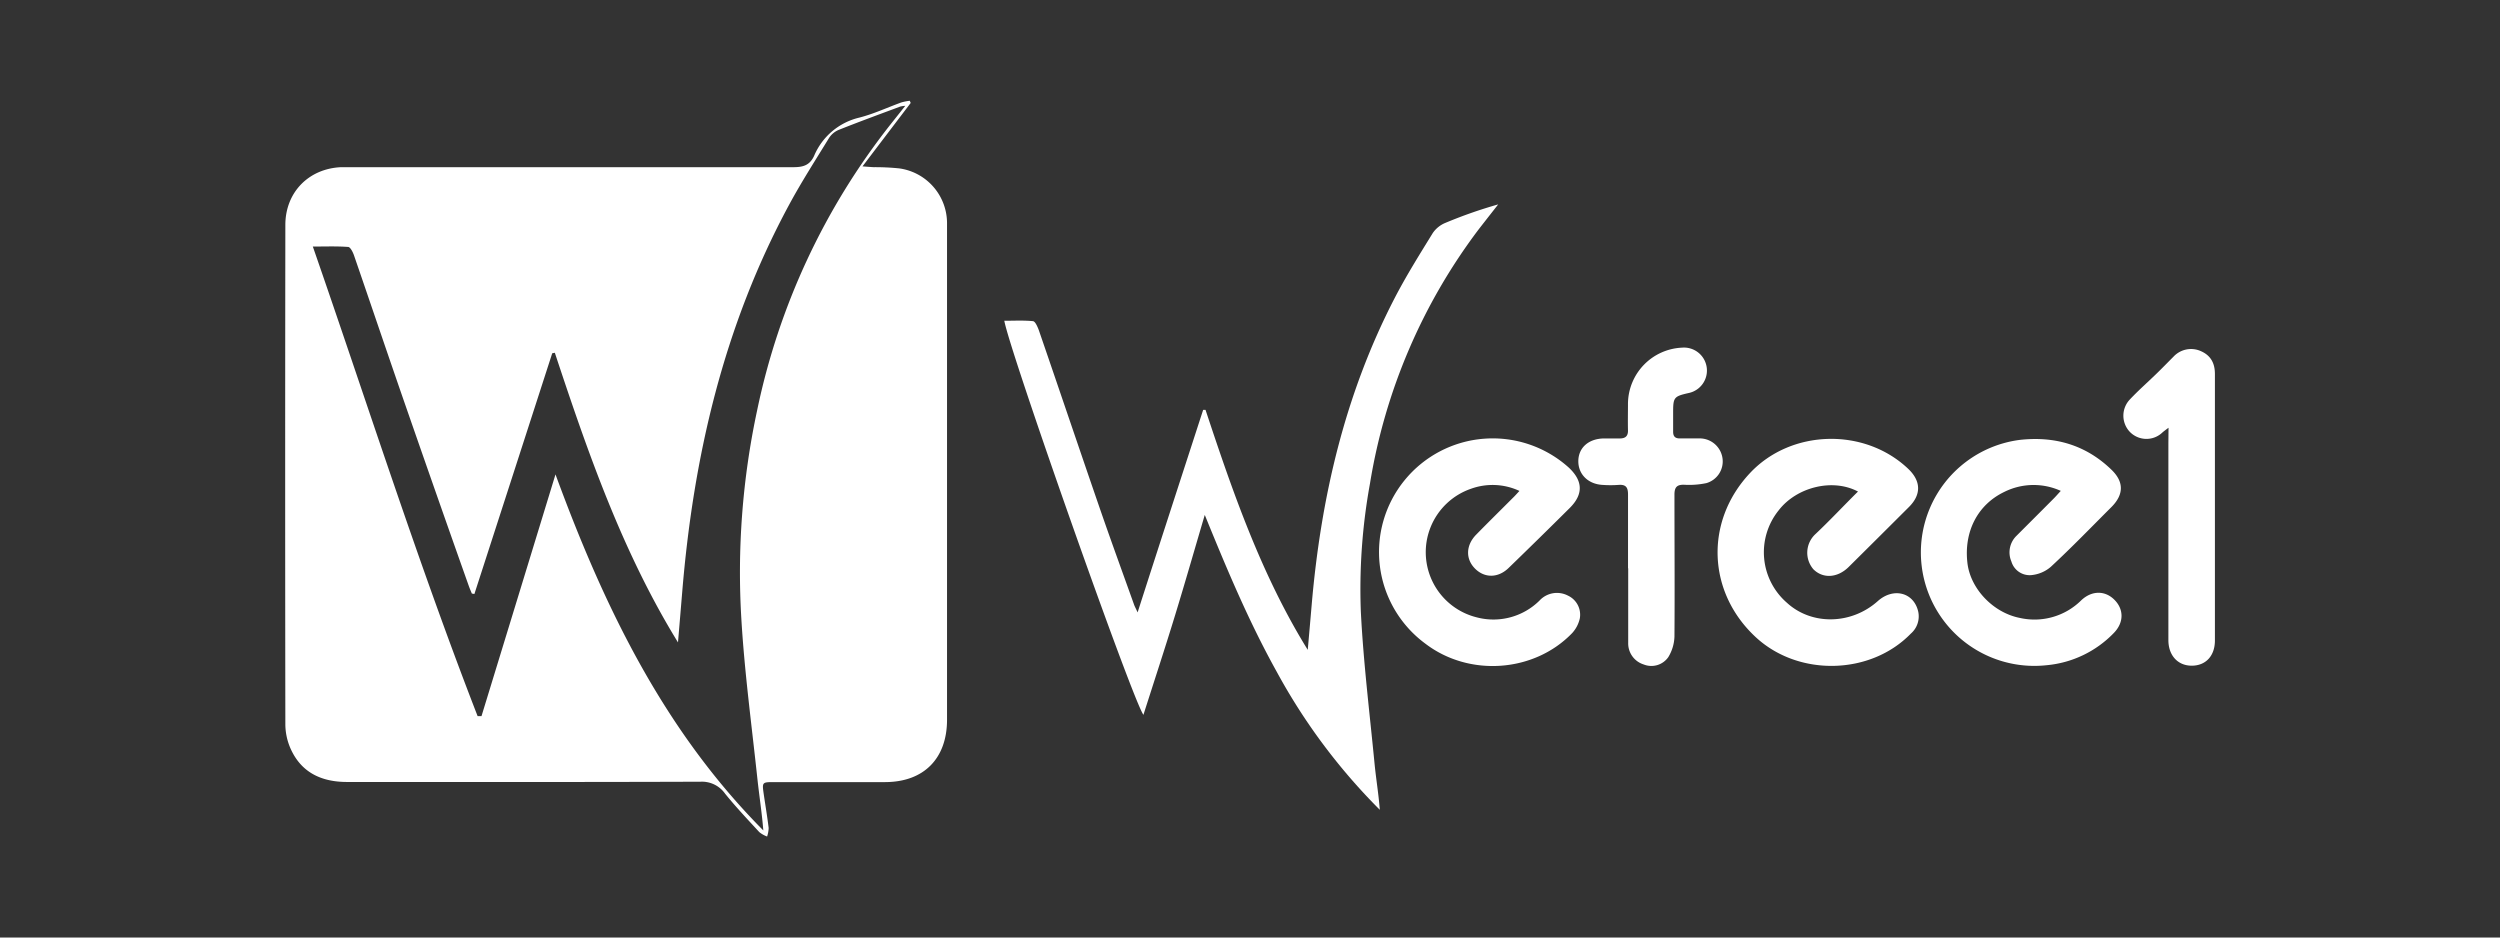
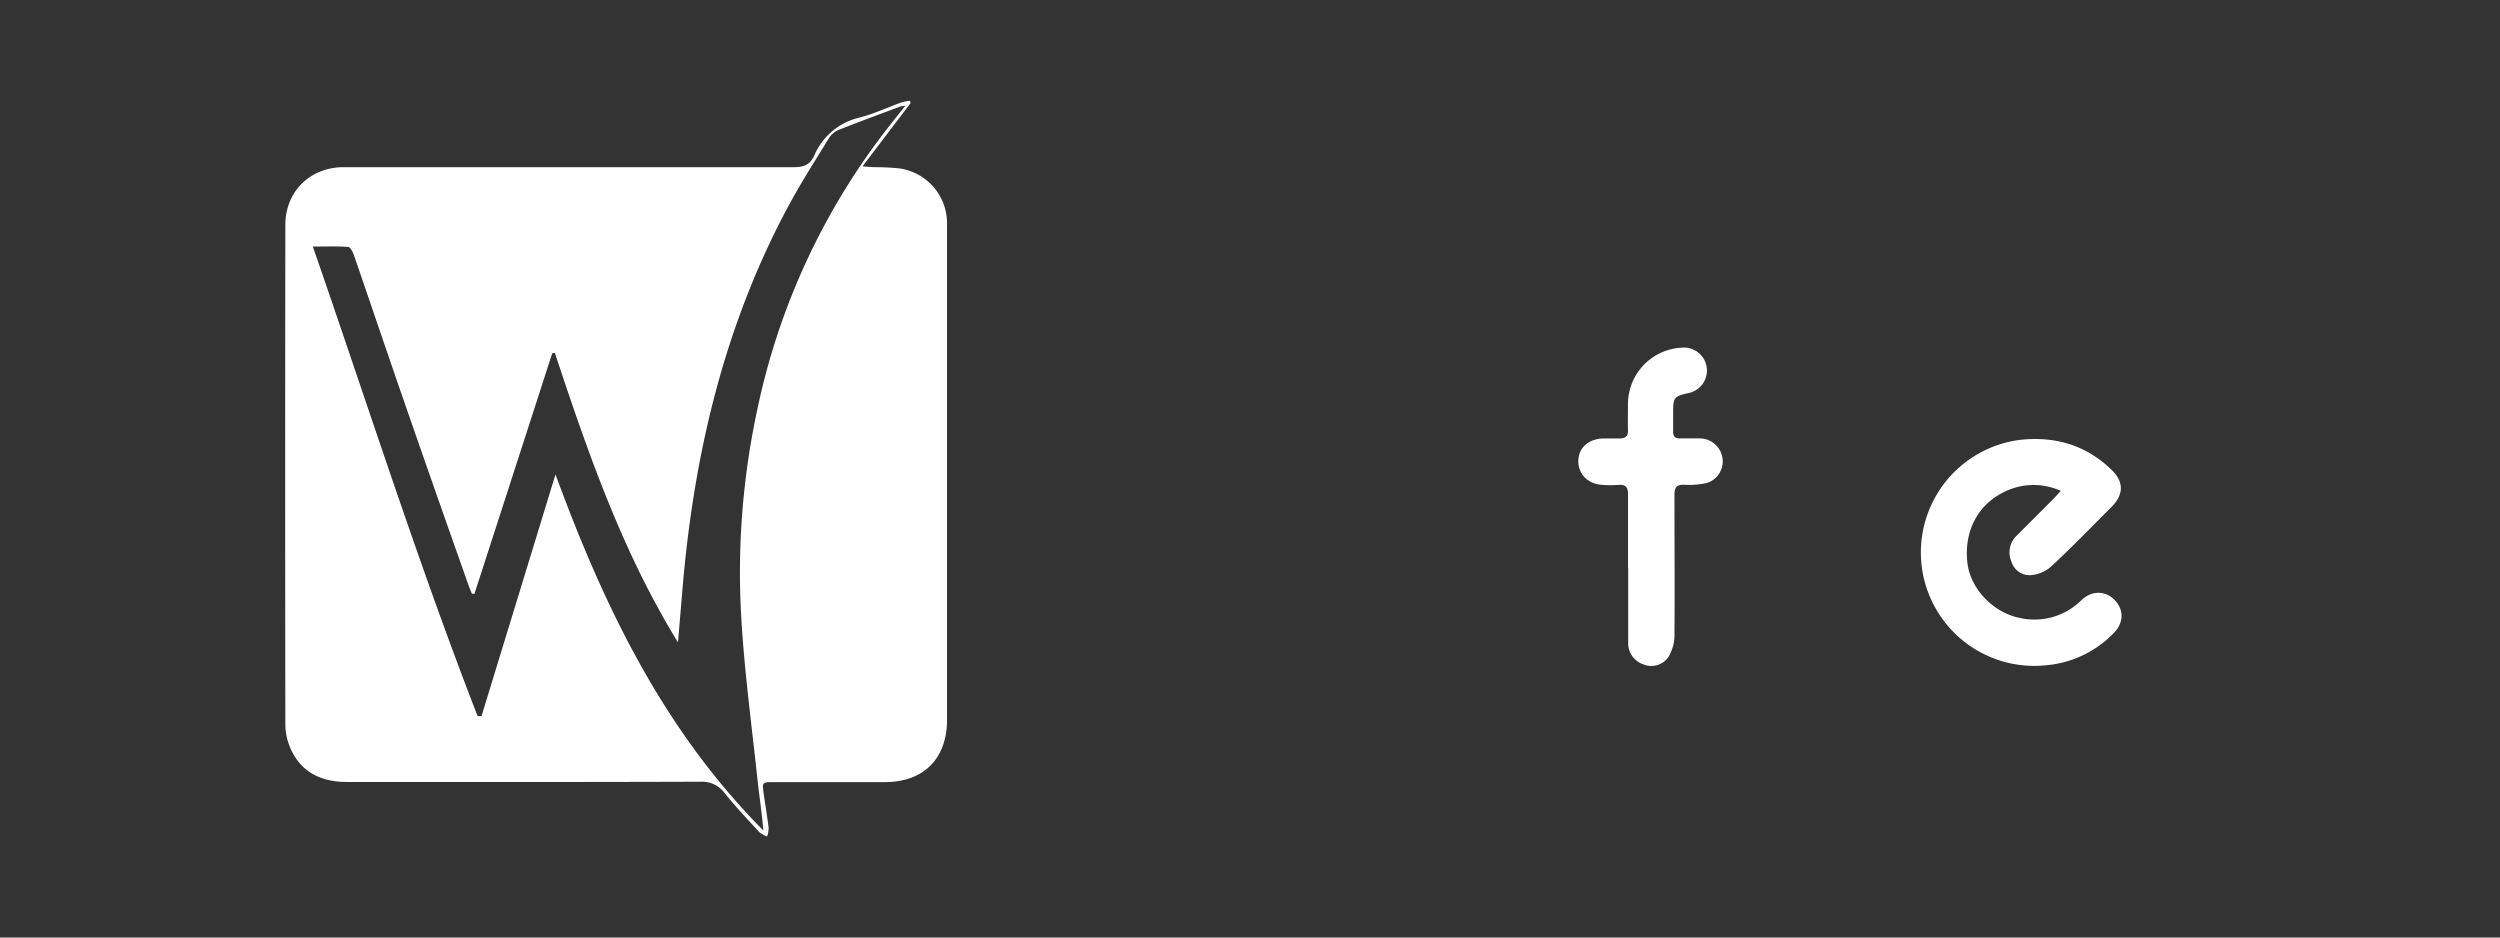
<svg xmlns="http://www.w3.org/2000/svg" id="Layer_1" data-name="Layer 1" viewBox="0 0 566.93 212.6">
  <rect x="0" y="0" width="566.93" height="212.6" fill="#333333" stroke="none" />
  <defs>
    <style>.cls-1{fill:#fff;}</style>
  </defs>
  <title>logo</title>
  <path class="cls-1" d="M206.52 23.35 195.59 37.73c1.21.09 1.87.15 2.53.18a53.81 53.81.0 015.83.28 12.55 12.55.0 0110.81 12.6c0 .45.0.91.0 1.36q0 55.53.0 111.07c0 8.79-5.26 14.11-14 14.14-8.45.0-16.9.0-25.35.0-2.53.0-2.59.08-2.25 2.5.38 2.64.83 5.26 1.15 7.91a7 7 0 01-.35 1.93 6.15 6.15.0 01-1.77-1c-2.64-2.86-5.32-5.7-7.77-8.73a6.42 6.42.0 00-5.56-2.7c-26.72.1-53.43.06-80.15.06-6 0-10.65-2.28-13-8a13.76 13.76.0 01-1-5.11q-.08-56.59.0-113.21c0-7.39 5.29-12.79 12.68-13.1.78.0 1.56.0 2.34.0q50.12.0 100.23.0c2.19.0 3.68-.45 4.65-2.55a14.81 14.81.0 0110.26-8.69c3.25-.83 6.35-2.29 9.53-3.44a12 12 0 011.91-.38zM153.75 145.68C141.1 125.1 133.3 102.6 125.82 80l-.59.11q-8.82 27.3-17.65 54.59l-.58-.1c-.24-.59-.5-1.18-.71-1.78-5-14.09-9.93-28.18-14.83-42.29C87.68 79.62 84 68.72 80.26 57.86 80 57.13 79.43 56 78.94 56c-2.54-.19-5.1-.09-8-.09 12.44 35.82 23.8 71.54 37.37 106.49h.88c5.55-18.11 11.09-36.22 16.78-54.82 11 30 24.53 58 47.13 80.74-.32-4-.93-7.87-1.35-11.78-1.28-12-2.9-24-3.62-36a175.5 175.5.0 013.56-47.45 155.88 155.88.0 0130.18-64.78L205.29 24a6.65 6.65.0 00-1.13.16c-4.69 1.75-9.39 3.47-14 5.31A4.85 4.85.0 00188 31.29c-3.06 5-6.22 9.91-9 15.05-14.85 27.45-21.76 57.12-24.3 88Q154.23 140 153.75 145.68z" />
-   <path class="cls-1" d="M273.21 116.77c-2.24 7.57-4.41 15.16-6.72 22.71s-4.74 14.93-7.19 22.62c-2.42-3.17-30.34-82.42-31.55-89.36 2.21.0 4.38-.12 6.51.09.5.06 1 1.22 1.3 2 4.65 13.51 9.22 27.05 13.88 40.56 2.5 7.24 5.13 14.44 7.71 21.66.16.47.41.9.83 1.82 5-15.61 9.95-30.77 14.86-45.92h.54c6.21 18.76 12.66 37.41 23.18 54.42.3-3.4.6-6.79.89-10.19 2.09-24.29 7.51-47.7 18.78-69.51 2.62-5.07 5.66-9.92 8.66-14.79a6.42 6.42.0 012.91-2.35 105.4 105.4.0 0111.95-4.18c-1.51 1.93-3 3.82-4.51 5.77a130.24 130.24.0 00-24.56 57.49 133.4 133.4.0 00-2.08 29.08c.58 11.52 2 23 3.11 34.49.34 3.47.92 6.91 1.19 10.46a136 136 0 01-23.3-31.17C283.21 141 278.19 129 273.21 116.77z" />
-   <path class="cls-1" d="M344.57 111.33a14.4 14.4.0 00-11-.49A15.22 15.22.0 00334.89 140a14.84 14.84.0 0014.24-3.82 5.38 5.38.0 016.44-1.11 4.78 4.78.0 012.69 5.16 7.22 7.22.0 01-1.74 3.34c-8.62 8.94-23.37 10-33.32 2.37a25.78 25.78.0 1132.57-39.89c3.19 3 3.32 6 .26 9.09q-6.91 6.87-13.91 13.65c-2.38 2.32-5.46 2.34-7.64.14s-2.05-5.3.25-7.66c2.73-2.79 5.51-5.52 8.26-8.28C343.48 112.53 343.94 112 344.57 111.33z" />
-   <path class="cls-1" d="M421.34 111.47c-5.77-3.07-13.94-1-18 4.28a15.15 15.15.0 001.86 20.92c5.63 5.18 14.61 5 20.6-.33 3.58-3.22 8.27-2 9.22 2.45a5.18 5.18.0 01-1.71 4.91c-9.13 9.38-25.36 9.79-35.07.87-11.08-10.18-11.7-26.28-1.43-37.25 9.32-10 26-10.43 35.92-1 2.91 2.76 3 5.82.18 8.64q-6.83 6.82-13.68 13.61c-2.54 2.51-5.83 2.69-8 .53a5.75 5.75.0 01.48-8C415 118 418 114.77 421.34 111.47z" />
  <path class="cls-1" d="M467.33 111.32a14.89 14.89.0 00-12.81.23c-6.09 2.92-9.2 9.06-8.36 16.16.69 5.79 5.82 11.25 11.94 12.43a15.05 15.05.0 0013.86-4c2.31-2.19 5.23-2.27 7.35-.3 2.36 2.19 2.42 5.31.0 7.75a24.22 24.22.0 01-15.17 7.26 25.73 25.73.0 01-6.06-51.1c7.94-.87 14.94 1.16 20.74 6.77 2.87 2.77 2.81 5.63.0 8.46-4.55 4.54-9 9.16-13.74 13.55a7.87 7.87.0 01-4.44 1.89 4.31 4.31.0 01-4.51-3.08 5.24 5.24.0 011.11-5.79c2.8-2.8 5.61-5.6 8.4-8.41C466.12 112.67 466.57 112.14 467.33 111.32z" />
  <path class="cls-1" d="M369.19 128.88c0-5.58.0-11.17.0-16.75.0-1.57-.46-2.29-2.11-2.17a25.39 25.39.0 01-3.7.0c-3.27-.19-5.5-2.44-5.46-5.43s2.29-5 5.68-5.1c1.24.0 2.47.0 3.71.0s1.9-.49 1.87-1.83c-.05-2.08.0-4.16.0-6.23a12.83 12.83.0 0112.22-12.53 5.21 5.21.0 011.43 10.31c-3.22.74-3.4 1-3.41 4.28.0 1.49.0 3 0 4.48.0 1.07.48 1.53 1.53 1.51 1.56.0 3.12.0 4.68.0a5.23 5.23.0 015 4.61 5.12 5.12.0 01-3.68 5.53 19.06 19.06.0 01-5 .37c-1.74-.06-2.24.63-2.23 2.29.0 10.71.08 21.42.0 32.13a9.52 9.52.0 01-1.41 4.69 4.68 4.68.0 01-5.57 1.64 5 5 0 01-3.51-4.88c0-5.65.0-11.29.0-16.94z" />
-   <path class="cls-1" d="M491.76 97c-.7.53-1.05.78-1.37 1.06a5.24 5.24.0 01-7.37-.09 5.33 5.33.0 010-7.41c1.88-2 3.92-3.79 5.88-5.69 1.36-1.31 2.67-2.67 4-4a5.44 5.44.0 016.29-1.2c2.21 1 3.1 2.79 3.09 5.17q0 30.19.0 60.41c0 3.49-2.08 5.71-5.26 5.71s-5.28-2.36-5.29-5.77q0-22.32.0-44.63z" />
</svg>